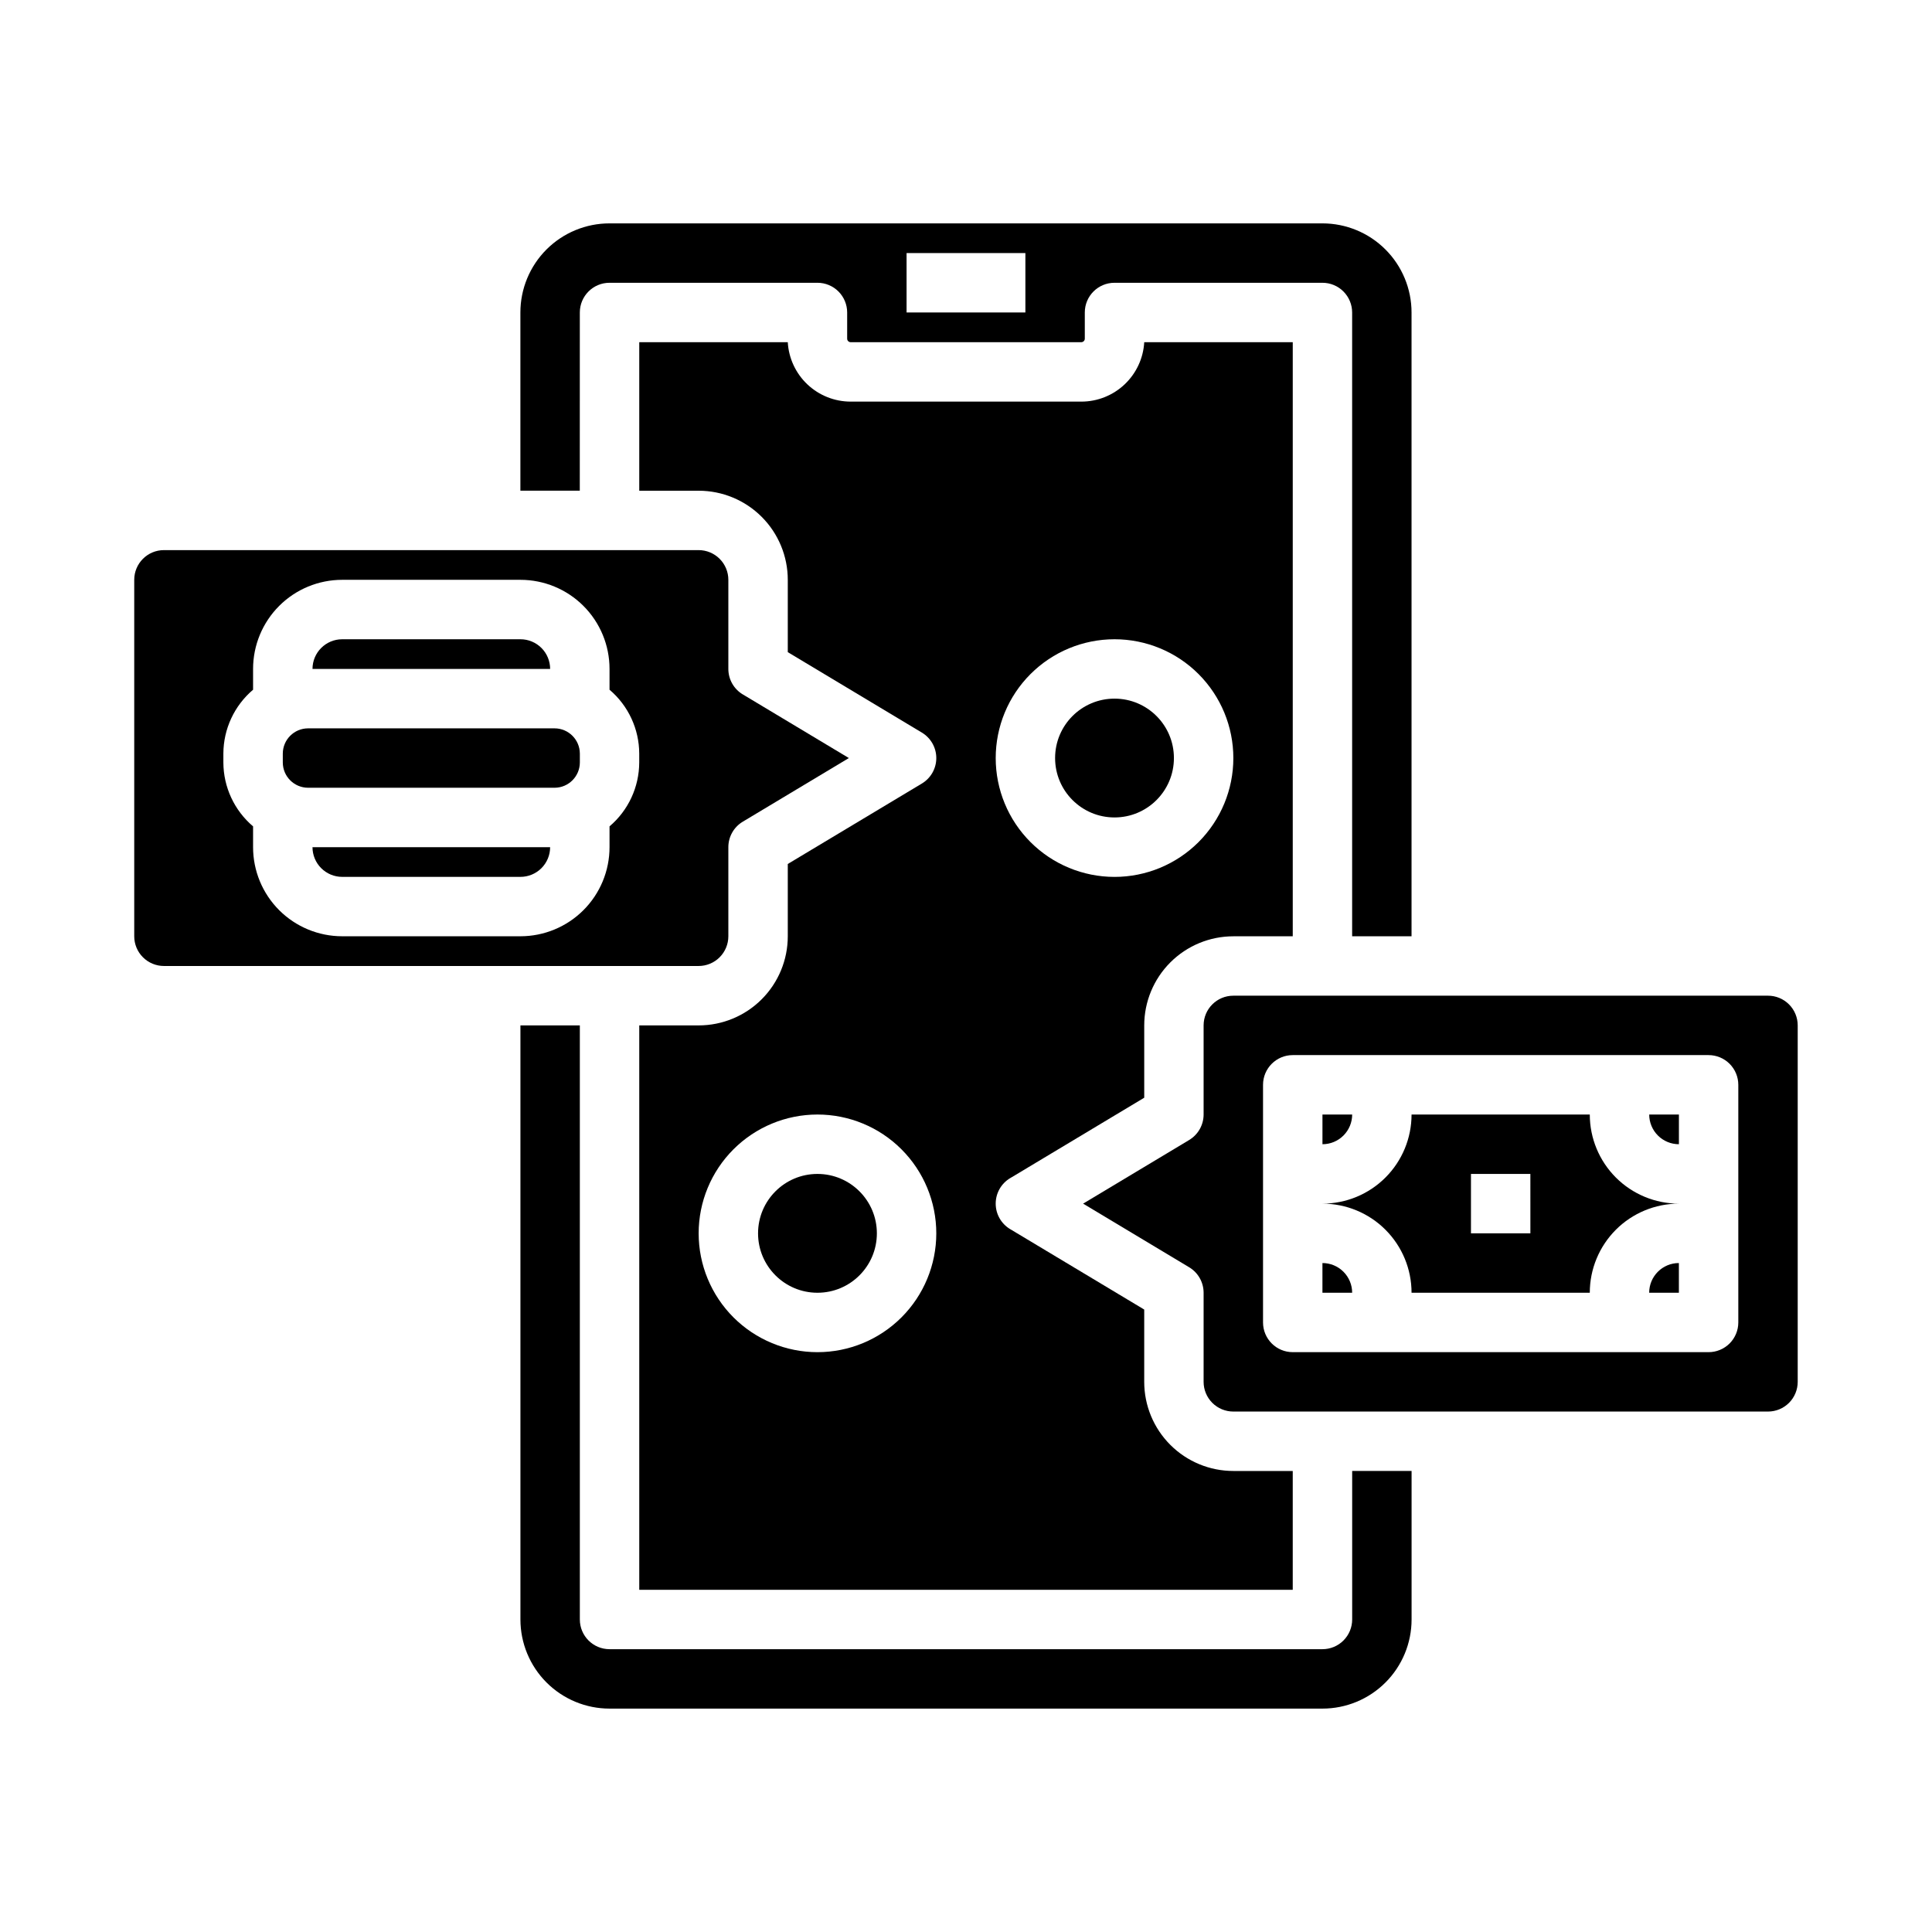
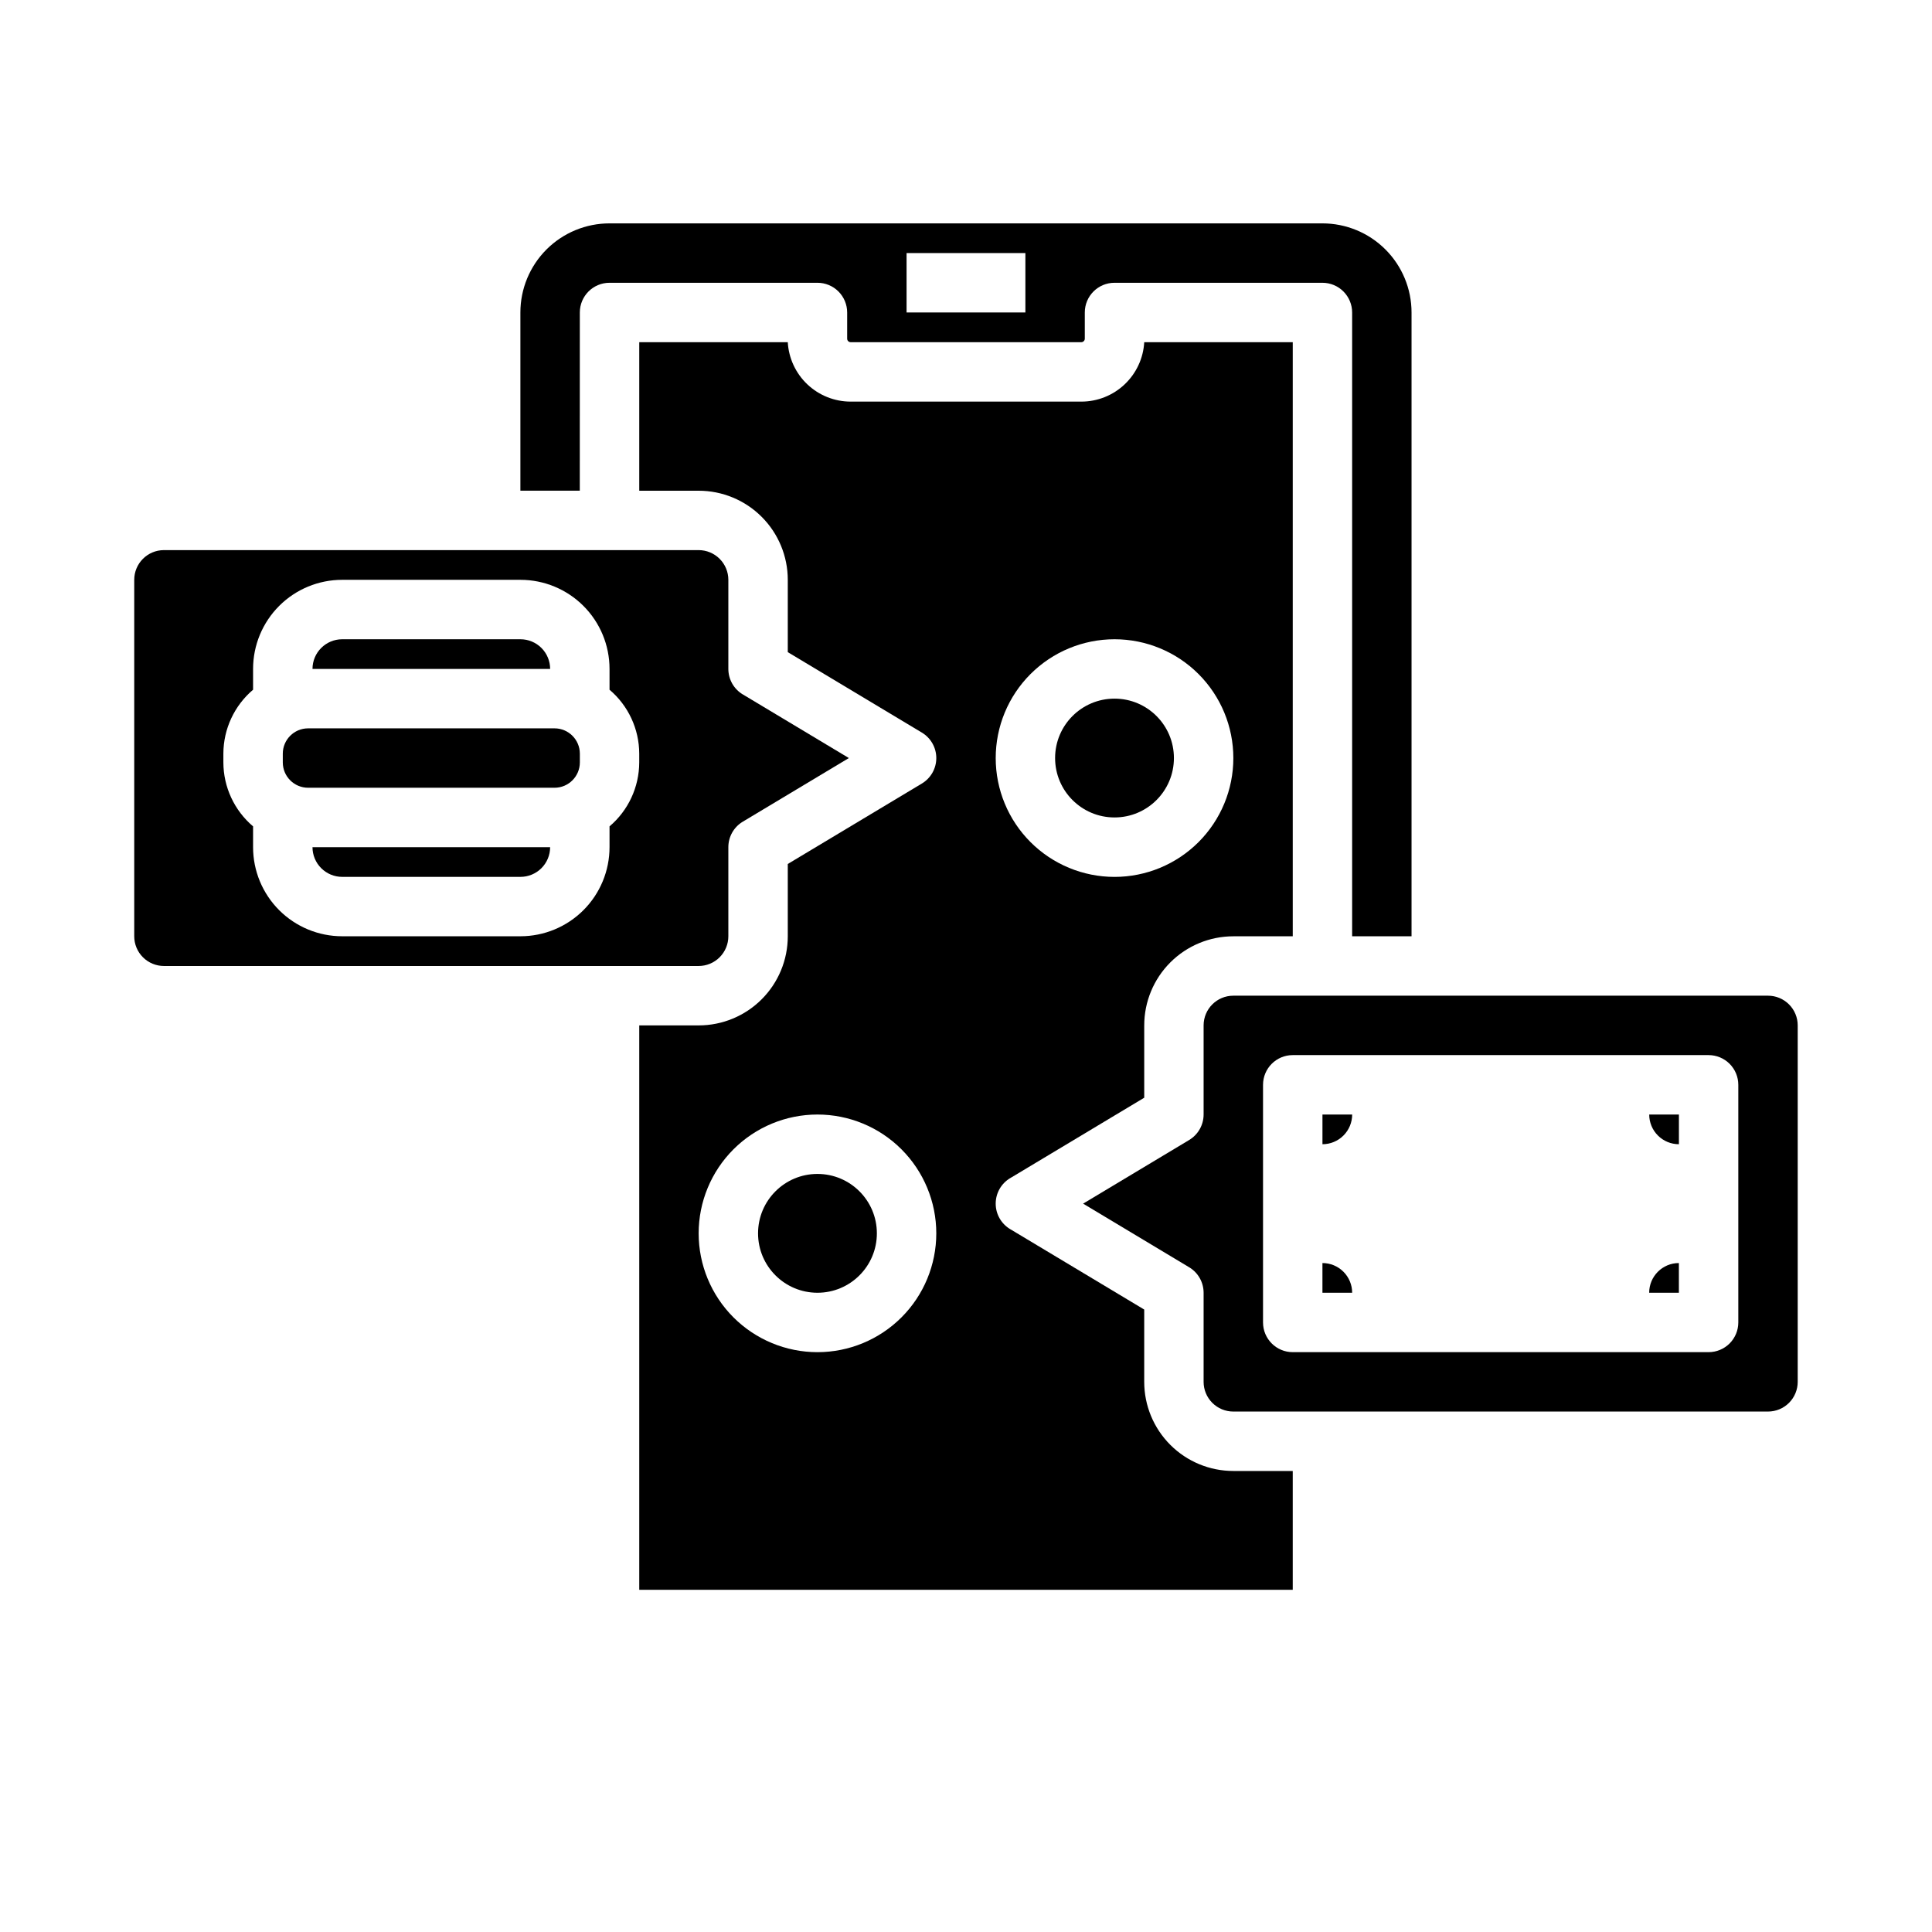
<svg xmlns="http://www.w3.org/2000/svg" fill="#000000" width="800px" height="800px" version="1.1" viewBox="144 144 512 512">
  <g>
    <path d="m234.69 376.38h47.23c2.09 0 4.09-0.828 5.566-2.305s2.305-3.481 2.305-5.566h-62.977c0 2.086 0.832 4.09 2.309 5.566 1.477 1.477 3.477 2.305 5.566 2.305z" />
    <path d="m337.02 392.12v-23.613c0-2.766 1.449-5.324 3.816-6.746l28.121-16.871-28.117-16.871h-0.004c-2.367-1.422-3.816-3.981-3.816-6.746v-23.613c0-2.09-0.832-4.094-2.309-5.566-1.473-1.477-3.477-2.309-5.566-2.309h-141.7c-4.348 0-7.871 3.527-7.871 7.875v94.461c0 2.09 0.828 4.09 2.305 5.566 1.477 1.477 3.481 2.309 5.566 2.309h141.7c2.09 0 4.094-0.832 5.566-2.309 1.477-1.477 2.309-3.477 2.309-5.566zm-23.617-46.066c-0.02 6.527-2.894 12.719-7.871 16.941v5.512c0 6.262-2.488 12.27-6.918 16.699-4.43 4.426-10.438 6.914-16.699 6.914h-47.23c-6.266 0-12.273-2.488-16.699-6.914-4.43-4.43-6.918-10.438-6.918-16.699v-5.512c-4.977-4.223-7.852-10.41-7.871-16.934v-2.363 0.004c0.023-6.519 2.902-12.699 7.871-16.918v-5.512c0-6.262 2.488-12.27 6.918-16.699 4.426-4.43 10.434-6.914 16.699-6.914h47.23c6.262 0 12.27 2.484 16.699 6.914 4.43 4.43 6.918 10.438 6.918 16.699v5.512c4.973 4.223 7.852 10.41 7.871 16.934z" />
    <path d="m290.96 337.02h-65.34c-3.691 0.02-6.672 3.016-6.676 6.707v2.363-0.004c0.023 3.691 3.016 6.672 6.707 6.676h65.34c3.688-0.02 6.668-3.016 6.676-6.707v-2.363 0.004c-0.023-3.691-3.019-6.672-6.707-6.676z" />
    <path d="m281.92 313.41h-47.23c-4.348 0-7.875 3.523-7.875 7.871h62.977c0-2.086-0.828-4.09-2.305-5.566-1.477-1.477-3.477-2.305-5.566-2.305z" />
    <path d="m297.66 226.81c0-4.348 3.523-7.871 7.871-7.871h55.105-0.004c2.09 0 4.09 0.828 5.566 2.305 1.477 1.477 2.309 3.481 2.309 5.566v6.945c0 0.512 0.414 0.93 0.926 0.93h61.121c0.246 0 0.48-0.098 0.656-0.273 0.176-0.176 0.273-0.41 0.273-0.656v-6.945c0-4.348 3.523-7.871 7.871-7.871h55.105-0.004c2.09 0 4.094 0.828 5.566 2.305 1.477 1.477 2.309 3.481 2.309 5.566v165.31h15.742v-165.31c0-6.262-2.488-12.27-6.918-16.699-4.426-4.426-10.434-6.914-16.699-6.914h-188.93c-6.266 0-12.27 2.488-16.699 6.914-4.43 4.43-6.918 10.438-6.918 16.699v47.23h15.742zm86.59-15.742h31.488v15.742h-31.488z" />
    <path d="m411.69 456.23 35.543-21.324v-19.16c0-6.262 2.488-12.27 6.918-16.699 4.43-4.43 10.434-6.918 16.699-6.918h15.742v-157.44h-39.359c-0.242 4.25-2.102 8.25-5.199 11.176-3.094 2.93-7.191 4.562-11.449 4.566h-61.145c-4.262 0-8.363-1.629-11.465-4.555-3.102-2.93-4.965-6.934-5.207-11.188h-39.359v39.359h15.742c6.266 0 12.273 2.488 16.699 6.918 4.43 4.426 6.918 10.434 6.918 16.699v19.16l35.543 21.324c2.367 1.422 3.816 3.984 3.816 6.746s-1.449 5.324-3.816 6.746l-35.543 21.324v19.16c0 6.266-2.488 12.273-6.918 16.699-4.426 4.43-10.434 6.918-16.699 6.918h-15.742v149.57h173.18v-31.488h-15.742c-6.266 0-12.27-2.488-16.699-6.918-4.43-4.43-6.918-10.438-6.918-16.699v-19.16l-35.543-21.324c-2.367-1.426-3.816-3.984-3.816-6.746 0-2.766 1.449-5.324 3.816-6.75zm-51.051 46.109c-8.348 0-16.359-3.32-22.266-9.223-5.902-5.906-9.223-13.914-9.223-22.266 0-8.352 3.32-16.359 9.223-22.266 5.906-5.906 13.918-9.223 22.266-9.223 8.352 0 16.363 3.316 22.266 9.223 5.906 5.906 9.223 13.914 9.223 22.266 0 8.352-3.316 16.359-9.223 22.266-5.902 5.902-13.914 9.223-22.266 9.223zm78.723-188.93c8.352 0 16.359 3.316 22.266 9.223 5.902 5.906 9.223 13.914 9.223 22.266 0 8.352-3.32 16.359-9.223 22.266-5.906 5.906-13.914 9.223-22.266 9.223s-16.359-3.316-22.266-9.223-9.223-13.914-9.223-22.266c0-8.352 3.316-16.359 9.223-22.266s13.914-9.223 22.266-9.223z" />
-     <path d="m502.34 573.18c0 2.086-0.832 4.09-2.309 5.566-1.473 1.477-3.477 2.305-5.566 2.305h-188.93c-4.348 0-7.871-3.523-7.871-7.871v-157.44h-15.746v157.44c0 6.262 2.488 12.27 6.918 16.699 4.43 4.43 10.434 6.918 16.699 6.918h188.93c6.266 0 12.273-2.488 16.699-6.918 4.43-4.43 6.918-10.438 6.918-16.699v-39.359h-15.742z" />
    <path d="m376.38 470.85c0 8.695-7.051 15.742-15.746 15.742-8.695 0-15.742-7.047-15.742-15.742 0-8.695 7.047-15.746 15.742-15.746 8.695 0 15.746 7.051 15.746 15.746" />
    <path d="m455.1 344.89c0 8.695-7.047 15.742-15.742 15.742s-15.746-7.047-15.746-15.742c0-8.695 7.051-15.746 15.746-15.746s15.742 7.051 15.742 15.746" />
    <path d="m588.93 447.23v-7.871h-7.871c0 2.086 0.828 4.09 2.305 5.566 1.477 1.477 3.481 2.305 5.566 2.305z" />
-     <path d="m565.31 439.36h-47.234c0 6.262-2.488 12.27-6.918 16.699-4.426 4.43-10.434 6.918-16.699 6.918 6.266 0 12.273 2.484 16.699 6.914 4.43 4.43 6.918 10.438 6.918 16.699h47.234c0-6.262 2.488-12.27 6.914-16.699 4.43-4.43 10.438-6.914 16.699-6.914-6.262 0-12.27-2.488-16.699-6.918-4.426-4.43-6.914-10.438-6.914-16.699zm-15.742 31.488h-15.746v-15.746h15.742z" />
    <path d="m502.34 439.36h-7.875v7.871c2.09 0 4.094-0.828 5.566-2.305 1.477-1.477 2.309-3.481 2.309-5.566z" />
    <path d="m612.54 407.87h-141.7c-4.348 0-7.871 3.523-7.871 7.871v23.617c-0.004 2.762-1.453 5.324-3.82 6.746l-28.117 16.871 28.117 16.871v-0.004c2.367 1.422 3.816 3.984 3.82 6.746v23.617c0 2.086 0.828 4.09 2.305 5.566 1.477 1.477 3.477 2.305 5.566 2.305h141.7c2.09 0 4.09-0.828 5.566-2.305 1.477-1.477 2.305-3.481 2.305-5.566v-94.465c0-2.086-0.828-4.09-2.305-5.566-1.477-1.477-3.477-2.305-5.566-2.305zm-7.871 86.59c0 2.09-0.832 4.094-2.305 5.566-1.477 1.477-3.481 2.309-5.566 2.309h-110.21c-4.348 0-7.871-3.527-7.871-7.875v-62.973c0-4.348 3.523-7.875 7.871-7.875h110.21c2.086 0 4.09 0.832 5.566 2.309 1.473 1.477 2.305 3.477 2.305 5.566z" />
    <path d="m581.05 486.59h7.871v-7.871c-4.348 0-7.871 3.523-7.871 7.871z" />
    <path d="m494.46 478.72v7.871h7.875c0-2.086-0.832-4.09-2.309-5.566-1.473-1.477-3.477-2.305-5.566-2.305z" />
  </g>
</svg>